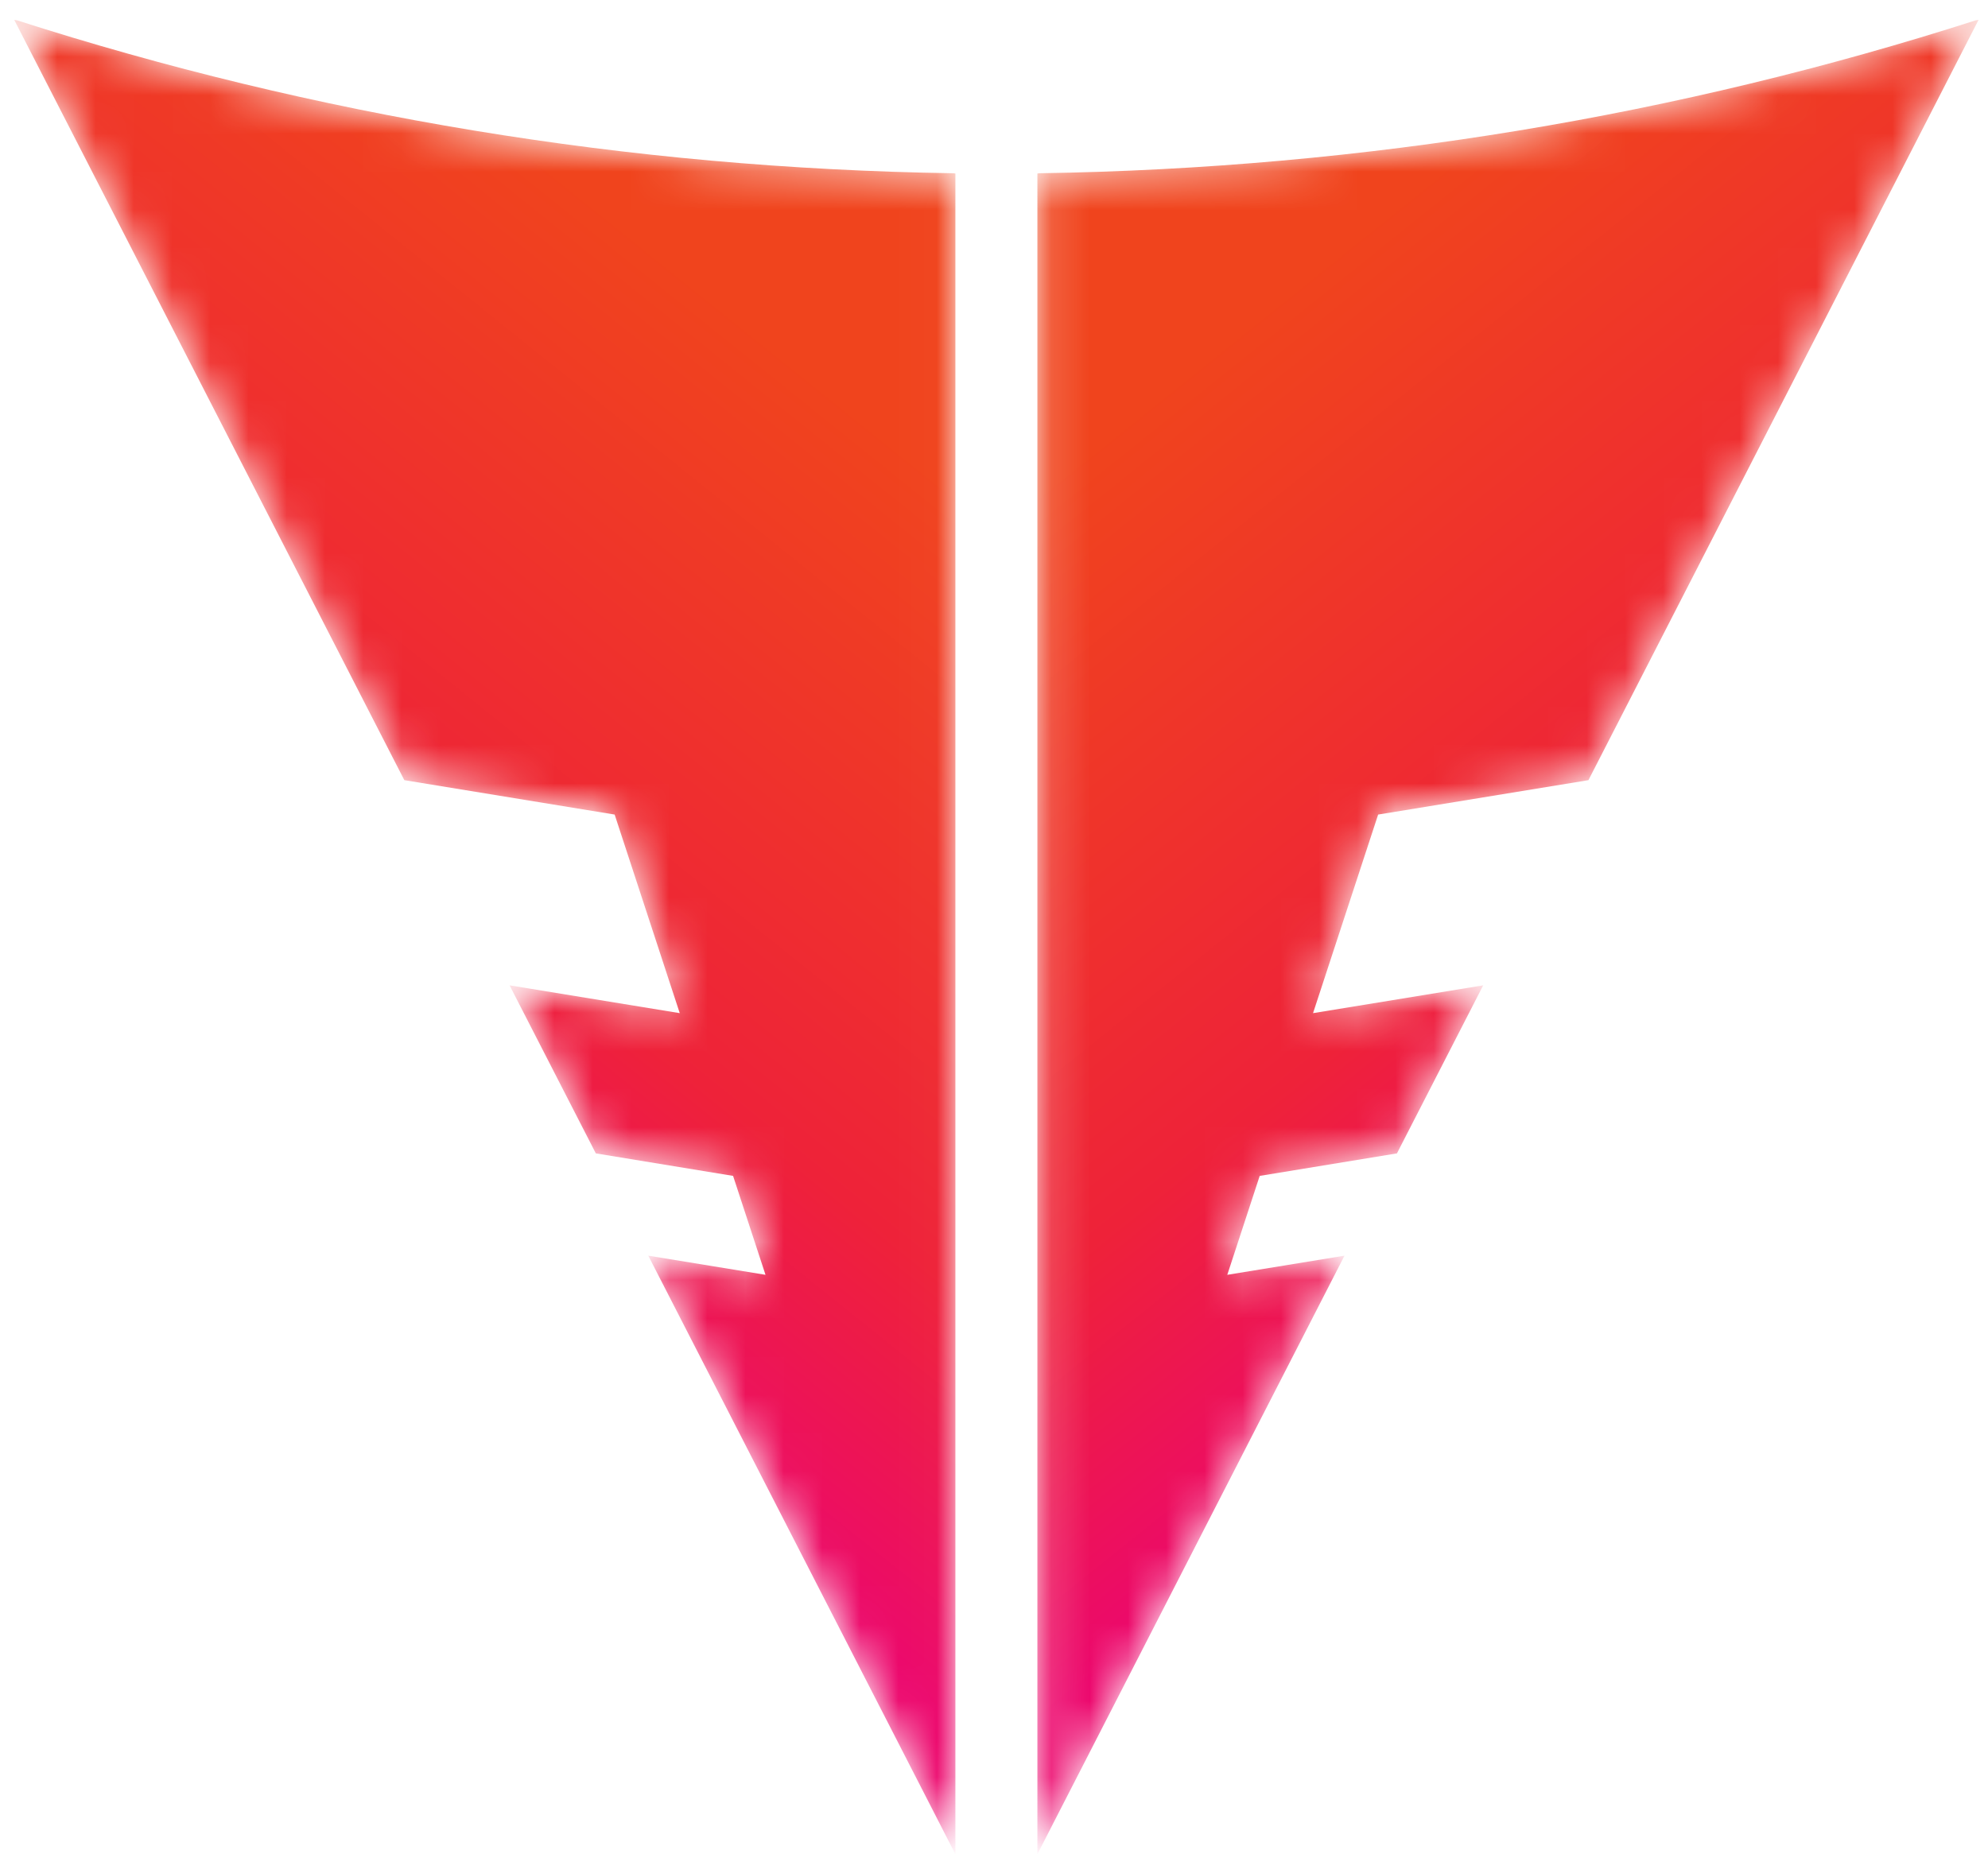
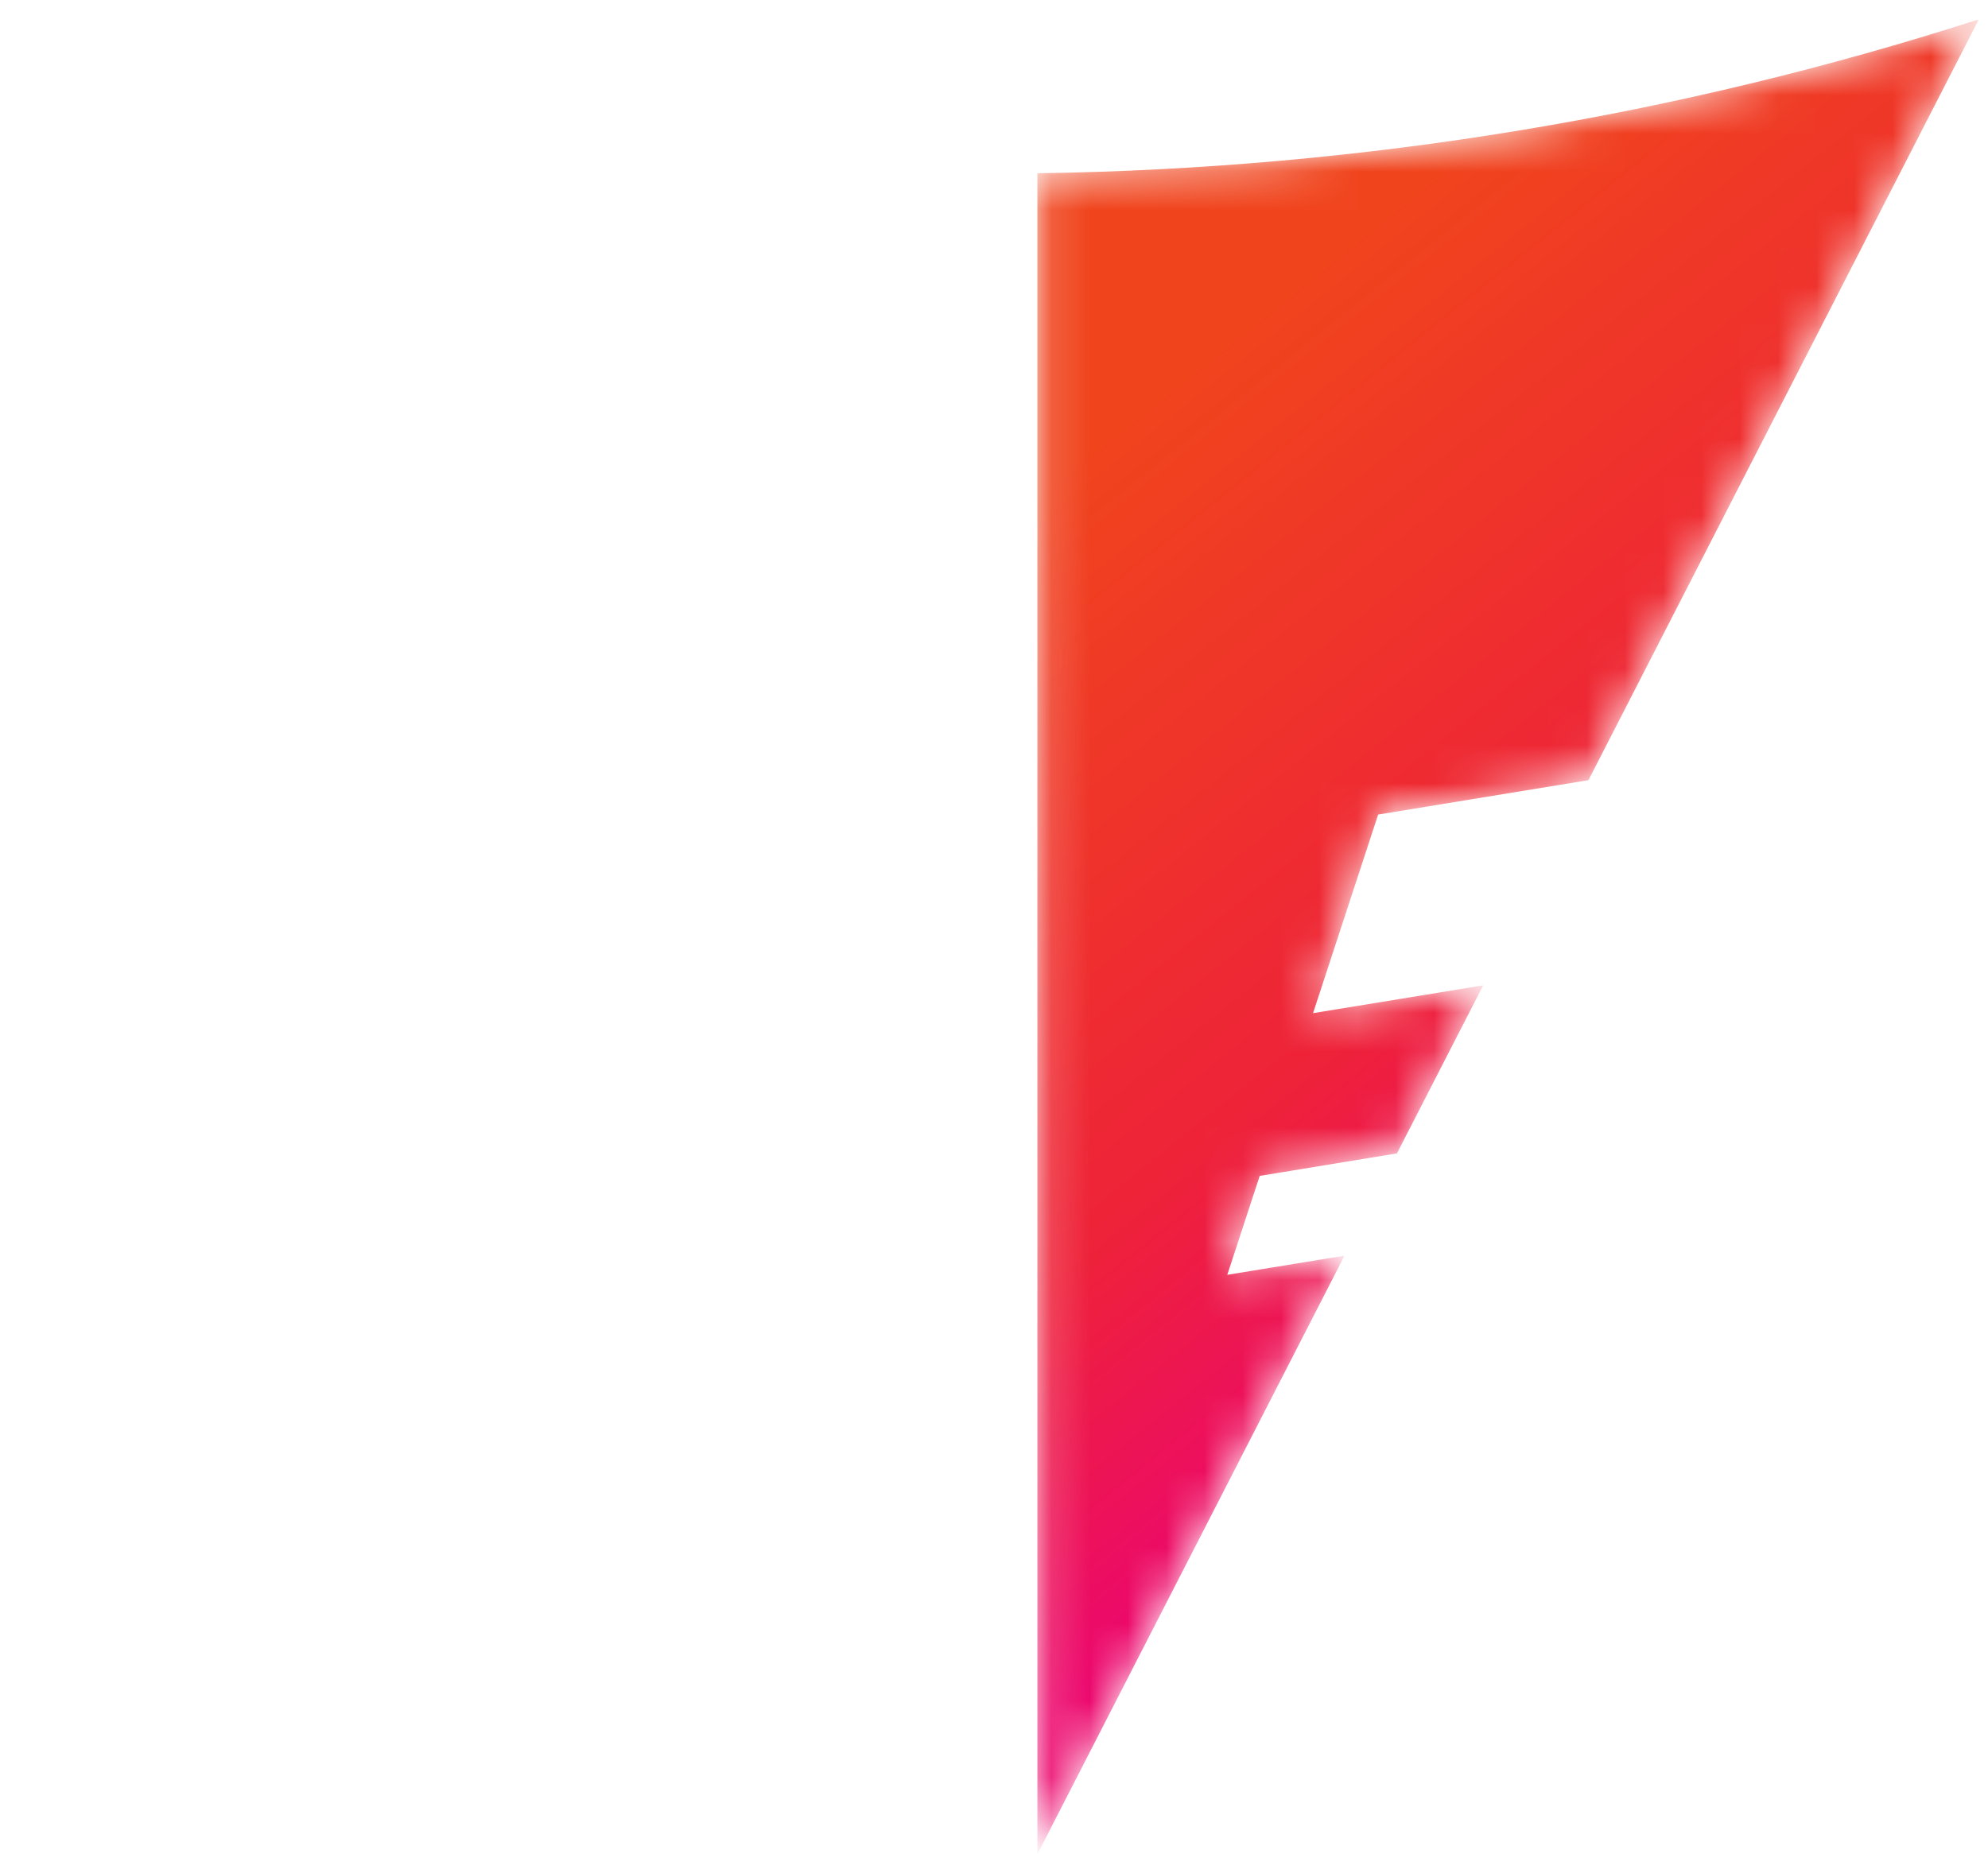
<svg xmlns="http://www.w3.org/2000/svg" xmlns:xlink="http://www.w3.org/1999/xlink" width="52px" height="49px" viewBox="0 0 52 49" version="1.1">
  <defs>
    <path d="M24.678,48.468 C16.951,45.989 8.723,44.595 0.181,44.467 L0.181,44.467 L0.135,44.46 L0.135,0.487 L8.168,16.147 L5.102,15.646 L5.95,18.234 L9.54,18.823 L11.796,23.22 L7.345,22.492 L9.048,27.688 L14.549,28.588 L24.753,48.48 L24.678,48.468 L24.678,48.468 Z" id="path-1" />
    <linearGradient x1="34.444%" y1="88.04%" x2="57.71%" y2="31.145%" id="linearGradient-3">
      <stop stop-color="#F0441D" offset="0%" />
      <stop stop-color="#EE2239" offset="64.654%" />
      <stop stop-color="#EC086D" offset="100%" />
    </linearGradient>
    <path d="M10.576,28.588 L16.077,27.688 L17.78,22.492 L13.329,23.22 L15.585,18.823 L19.175,18.234 L20.023,15.646 L16.957,16.147 L24.99,0.487 L24.99,44.46 L24.943,44.467 C16.402,44.595 8.174,45.989 0.447,48.468 L0.447,48.468 L0.372,48.48 L10.576,28.588 L10.576,28.588 Z" id="path-4" />
    <linearGradient x1="65.556%" y1="88.04%" x2="42.289%" y2="31.145%" id="linearGradient-6">
      <stop stop-color="#F0441D" offset="0%" />
      <stop stop-color="#EE2239" offset="64.654%" />
      <stop stop-color="#EC086D" offset="100%" />
    </linearGradient>
  </defs>
  <g id="Style-Guide" stroke="none" stroke-width="1" fill="none" fill-rule="evenodd">
    <g id="Artboard" transform="translate(-137, -407)">
      <g id="fraktio-simple-logo-(1)" transform="translate(137, 407)">
        <g id="g3626" transform="translate(39.5, 24.5) scale(-1, 1) rotate(-180) translate(-39.5, -24.5) translate(27, 0)">
          <g id="g3628-Clipped">
            <mask id="mask-2" fill="white">
              <use xlink:href="#path-1" />
            </mask>
            <g id="path3632" />
            <g id="g3628" mask="url(#mask-2)" fill="url(#linearGradient-3)" fill-rule="nonzero">
              <g id="g3634">
                <g id="g3636">
                  <path d="M24.678,48.468 C16.951,45.989 8.723,44.595 0.181,44.467 L0.181,44.467 L0.135,44.46 L0.135,0.487 L8.168,16.147 L5.102,15.646 L5.95,18.234 L9.54,18.823 L11.796,23.22 L7.345,22.492 L9.048,27.688 L14.549,28.588 L24.753,48.48 L24.678,48.468 L24.678,48.468 Z" id="path3646" />
                </g>
              </g>
            </g>
          </g>
        </g>
        <g id="g3648" transform="translate(12.5, 24.5) scale(-1, 1) rotate(-180) translate(-12.5, -24.5) ">
          <g id="g3650-Clipped">
            <mask id="mask-5" fill="white">
              <use xlink:href="#path-4" />
            </mask>
            <g id="path3654" />
            <g id="g3650" mask="url(#mask-5)" fill="url(#linearGradient-6)" fill-rule="nonzero">
              <g id="g3656">
                <g id="g3658">
-                   <path d="M10.576,28.588 L16.077,27.688 L17.78,22.492 L13.329,23.22 L15.585,18.823 L19.175,18.234 L20.023,15.646 L16.957,16.147 L24.99,0.487 L24.99,44.46 L24.943,44.467 C16.402,44.595 8.174,45.989 0.447,48.468 L0.447,48.468 L0.372,48.48 L10.576,28.588 L10.576,28.588 Z" id="path3668" />
-                 </g>
+                   </g>
              </g>
            </g>
          </g>
        </g>
      </g>
    </g>
  </g>
</svg>